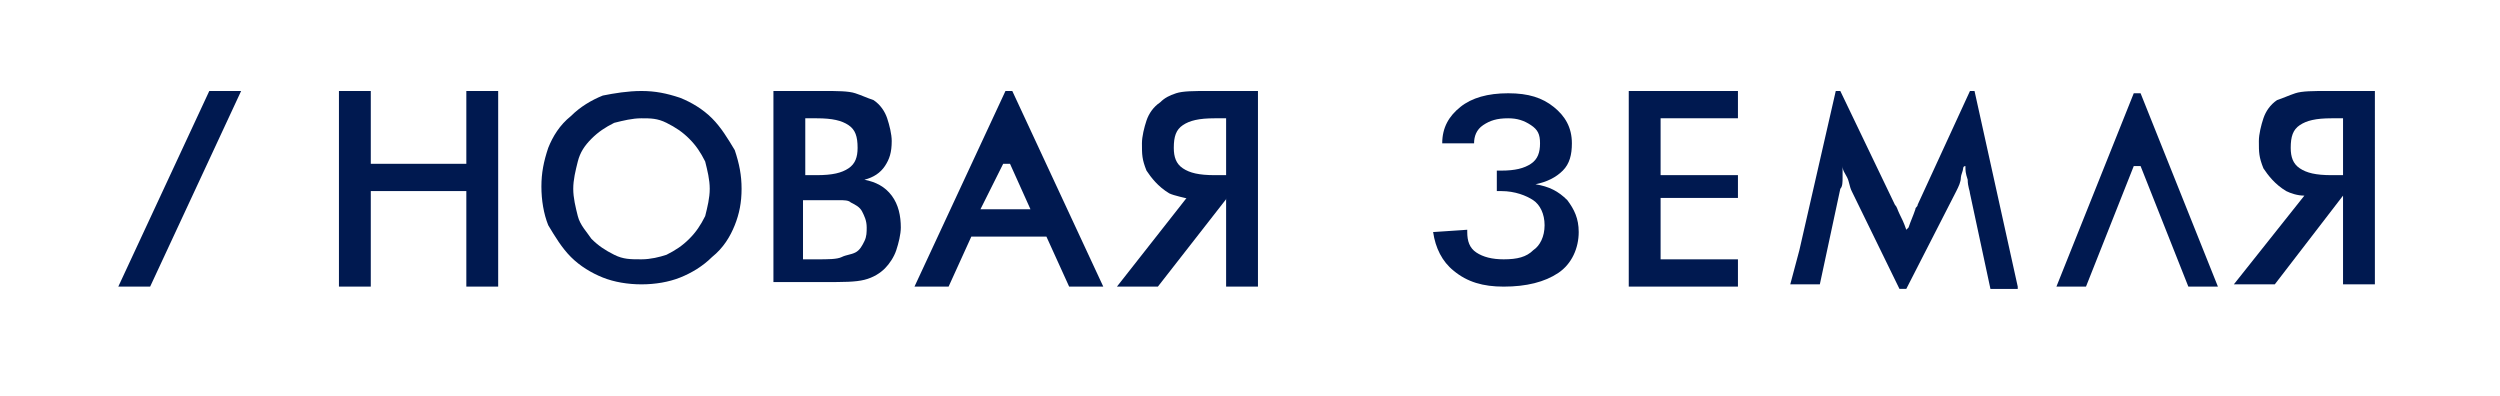
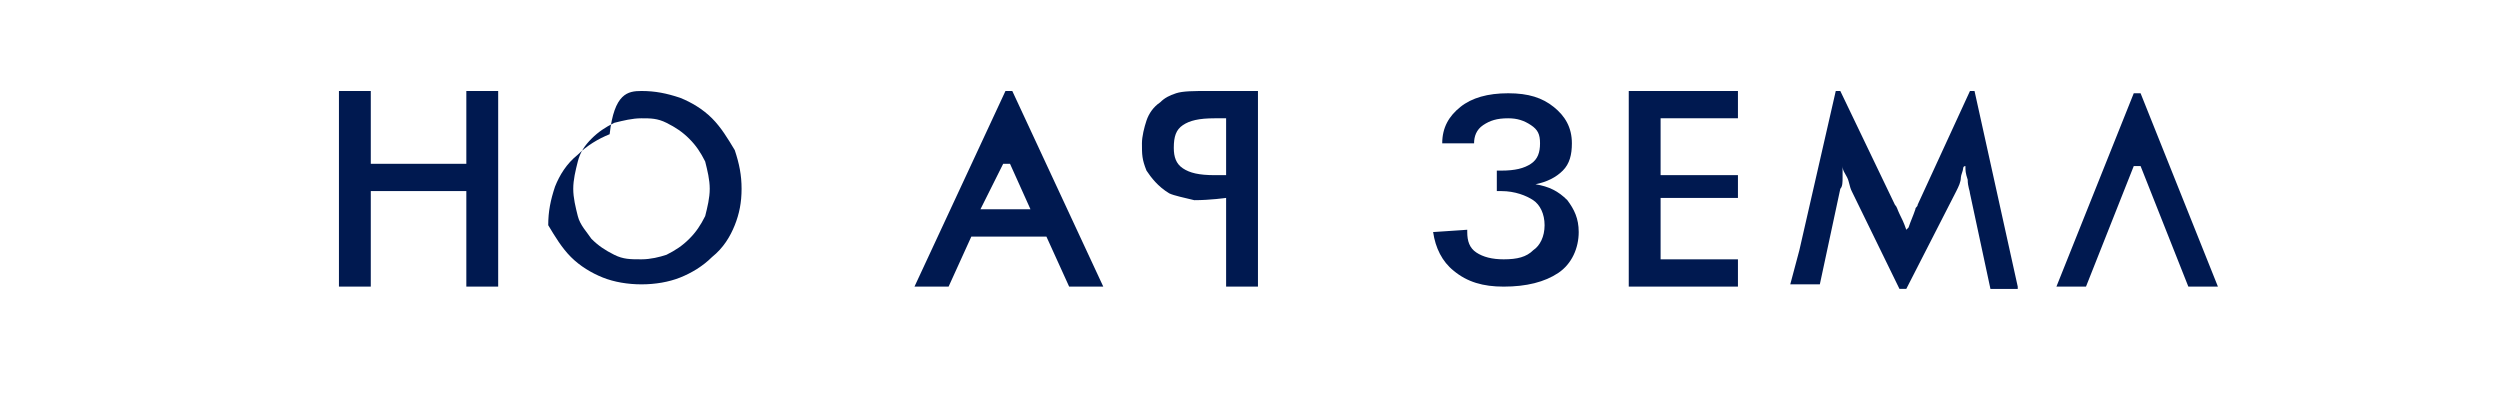
<svg xmlns="http://www.w3.org/2000/svg" id="Слой_1" x="0px" y="0px" viewBox="0 0 109.9 17.4" style="enable-background:new 0 0 109.9 17.4;" xml:space="preserve">
  <style type="text/css"> .st0{fill-rule:evenodd;clip-rule:evenodd;fill:#001950;} .st1{fill:#001950;} </style>
-   <path class="st0" d="M31.2,8.3c0-0.4-0.1-0.8-0.2-1.2c-0.2-0.4-0.4-0.7-0.7-1c-0.3-0.3-0.6-0.5-1-0.7s-0.7-0.2-1.1-0.2 S27.4,5.3,27,5.4c-0.4,0.2-0.7,0.4-1,0.7c-0.3,0.3-0.5,0.6-0.6,1s-0.2,0.8-0.2,1.2c0,0.4,0.1,0.8,0.2,1.2s0.4,0.7,0.6,1 c0.3,0.3,0.6,0.5,1,0.7s0.7,0.2,1.2,0.2c0.4,0,0.8-0.1,1.1-0.2c0.4-0.2,0.7-0.4,1-0.7s0.5-0.6,0.7-1C31.1,9.1,31.2,8.7,31.2,8.3 M32.6,8.3c0,0.6-0.1,1.1-0.3,1.6s-0.5,1-1,1.4c-0.4,0.4-0.9,0.7-1.4,0.9s-1.1,0.3-1.7,0.3s-1.2-0.1-1.7-0.3s-1-0.5-1.4-0.9 s-0.7-0.9-1-1.4c-0.2-0.5-0.3-1.1-0.3-1.7c0-0.6,0.1-1.1,0.3-1.7c0.2-0.5,0.5-1,1-1.4c0.4-0.4,0.9-0.7,1.4-0.9C27,4.1,27.6,4,28.2,4 s1.1,0.1,1.7,0.3c0.5,0.2,1,0.5,1.4,0.9s0.7,0.9,1,1.4C32.5,7.2,32.6,7.7,32.6,8.3z" />
+   <path class="st0" d="M31.2,8.3c0-0.4-0.1-0.8-0.2-1.2c-0.2-0.4-0.4-0.7-0.7-1c-0.3-0.3-0.6-0.5-1-0.7s-0.7-0.2-1.1-0.2 S27.4,5.3,27,5.4c-0.4,0.2-0.7,0.4-1,0.7c-0.3,0.3-0.5,0.6-0.6,1s-0.2,0.8-0.2,1.2c0,0.4,0.1,0.8,0.2,1.2s0.4,0.7,0.6,1 c0.3,0.3,0.6,0.5,1,0.7s0.7,0.2,1.2,0.2c0.4,0,0.8-0.1,1.1-0.2c0.4-0.2,0.7-0.4,1-0.7s0.5-0.6,0.7-1C31.1,9.1,31.2,8.7,31.2,8.3 M32.6,8.3c0,0.6-0.1,1.1-0.3,1.6s-0.5,1-1,1.4c-0.4,0.4-0.9,0.7-1.4,0.9s-1.1,0.3-1.7,0.3s-1.2-0.1-1.7-0.3s-1-0.5-1.4-0.9 s-0.7-0.9-1-1.4c0-0.6,0.1-1.1,0.3-1.7c0.2-0.5,0.5-1,1-1.4c0.4-0.4,0.9-0.7,1.4-0.9C27,4.1,27.6,4,28.2,4 s1.1,0.1,1.7,0.3c0.5,0.2,1,0.5,1.4,0.9s0.7,0.9,1,1.4C32.5,7.2,32.6,7.7,32.6,8.3z" />
  <path class="st0" d="M44.1,7.2h0.3l0.9,2h-2.2L44.1,7.2z M47,12.6l-1-2.2h-3.3l-1,2.2h-1.5l4-8.6h0.3l4,8.6H47z" />
-   <polygon class="st0" points="9.2,4 10.6,4 6.6,12.6 5.2,12.6 " />
  <path class="st1" d="M14.9,12.6V4h1.4v3.2h4.2V4h1.4v8.6h-1.4V8.4h-4.2v4.2C16.3,12.6,14.9,12.6,14.9,12.6z" />
-   <path class="st1" d="M34,12.6V4h2.2c0.6,0,1.1,0,1.4,0.1c0.3,0.1,0.5,0.2,0.8,0.3c0.3,0.2,0.5,0.5,0.6,0.8s0.2,0.7,0.2,1 c0,0.5-0.1,0.8-0.3,1.1S38.4,7.8,38,7.9c0.5,0.1,0.9,0.3,1.2,0.7s0.4,0.9,0.4,1.4c0,0.3-0.1,0.7-0.2,1s-0.3,0.6-0.5,0.8 s-0.5,0.4-0.9,0.5s-0.9,0.1-1.8,0.1H34V12.6z M35.4,7.7h0.5c0.7,0,1.1-0.1,1.4-0.3s0.4-0.5,0.4-0.9c0-0.5-0.1-0.8-0.4-1 s-0.7-0.3-1.4-0.3h-0.5V7.7z M35.4,11.4h0.5c0.5,0,0.9,0,1.1-0.1s0.4-0.1,0.6-0.2c0.2-0.1,0.3-0.3,0.4-0.5s0.1-0.4,0.1-0.6 c0-0.3-0.1-0.5-0.2-0.7S37.6,9,37.4,8.9c-0.1-0.1-0.3-0.1-0.5-0.1s-0.4,0-0.7,0h-0.4h-0.5v2.6H35.4z" />
  <path class="st1" d="M63,10.2l1.5-0.1v0.1c0,0.4,0.1,0.7,0.4,0.9s0.7,0.3,1.2,0.3c0.6,0,1-0.1,1.3-0.4c0.3-0.2,0.5-0.6,0.5-1.1 S67.7,9,67.4,8.8c-0.3-0.2-0.8-0.4-1.4-0.4h-0.1c-0.1,0-0.1,0-0.1,0V7.5h0.1H66c0.6,0,1-0.1,1.3-0.3c0.3-0.2,0.4-0.5,0.4-0.9 s-0.1-0.6-0.4-0.8c-0.3-0.2-0.6-0.3-1-0.3c-0.5,0-0.8,0.1-1.1,0.3c-0.3,0.2-0.4,0.5-0.4,0.8h-1.4c0-0.7,0.3-1.2,0.8-1.6 c0.5-0.4,1.2-0.6,2.1-0.6s1.5,0.2,2,0.6s0.8,0.9,0.8,1.6c0,0.5-0.1,0.9-0.4,1.2S68,8,67.5,8.1c0.6,0.1,1,0.3,1.4,0.7 c0.3,0.4,0.5,0.8,0.5,1.4c0,0.7-0.3,1.4-0.9,1.8c-0.6,0.4-1.4,0.6-2.4,0.6c-0.9,0-1.6-0.2-2.2-0.7C63.4,11.5,63.1,10.9,63,10.2z" />
  <path class="st1" d="M71.6,12.6V4h4.8v1.2H73v2.5h3.4v1H73v2.7h3.4v1.2C76.4,12.6,71.6,12.6,71.6,12.6z" />
  <g>
    <path class="st1" d="M53.9,8.7v3.9h1.4V4h-2.2c-0.6,0-1.1,0-1.4,0.1c-0.3,0.1-0.5,0.2-0.7,0.4c-0.3,0.2-0.5,0.5-0.6,0.8 s-0.2,0.7-0.2,1c0,0.5,0,0.7,0.2,1.2c0.2,0.3,0.5,0.7,1,1c0.2,0.1,0.7,0.2,1.1,0.3C53.2,8.8,53.9,8.7,53.9,8.7z M53.9,7.7h-0.5 c-0.7,0-1.1-0.1-1.4-0.3s-0.4-0.5-0.4-0.9c0-0.5,0.1-0.8,0.4-1s0.7-0.3,1.4-0.3h0.5V7.7z" />
    <g>
-       <path class="st1" d="M54.1,8.5l-3.2,4.1h-1.8l3.3-4.2" />
-     </g>
+       </g>
  </g>
-   <path class="st1" d="M102.3,4c-0.6,0-1.1,0-1.4,0.1c-0.3,0.1-0.5,0.2-0.8,0.3c-0.3,0.2-0.5,0.5-0.6,0.8s-0.2,0.7-0.2,1 c0,0.5,0,0.7,0.2,1.2c0.2,0.3,0.5,0.7,1,1c0.2,0.1,0.5,0.2,0.8,0.2l-3.1,3.9h1.8l3-3.9l0,0v3.9h1.4V4H102.3z M100.7,6.5 c0-0.5,0.1-0.8,0.4-1s0.7-0.3,1.4-0.3h0.5v2.5h-0.5c-0.7,0-1.1-0.1-1.4-0.3S100.7,6.9,100.7,6.5z" />
  <polygon class="st1" points="94.1,4.1 93.8,4.1 90.4,12.6 91.7,12.6 93.8,7.3 94.1,7.3 96.2,12.6 97.5,12.6 " />
  <path class="st1" d="M88.7,12.6L88.7,12.6L86.8,4h-0.2l-2.3,5c0,0.1-0.1,0.1-0.1,0.2C84.1,9.5,84,9.7,83.9,10l-0.1,0.1 c-0.1-0.3-0.2-0.5-0.3-0.7c-0.1-0.2-0.1-0.3-0.2-0.4l-2.4-5h-0.2l-1.6,7l-0.4,1.5l0,0l0,0H80l0.9-4.2C81,8.2,81,8,81,7.8 c0-0.1,0-0.3,0-0.4V7.3c0,0.2,0.1,0.3,0.2,0.5s0.1,0.4,0.2,0.6l2.1,4.3h0.3L86,8.4c0.1-0.2,0.2-0.4,0.2-0.6c0-0.1,0.1-0.3,0.1-0.4 c0,0,0-0.1,0.1-0.1c0,0.2,0,0.3,0.1,0.6c0,0.3,0.1,0.5,0.1,0.6l0.9,4.2h1h0.2V12.6z" />
</svg>